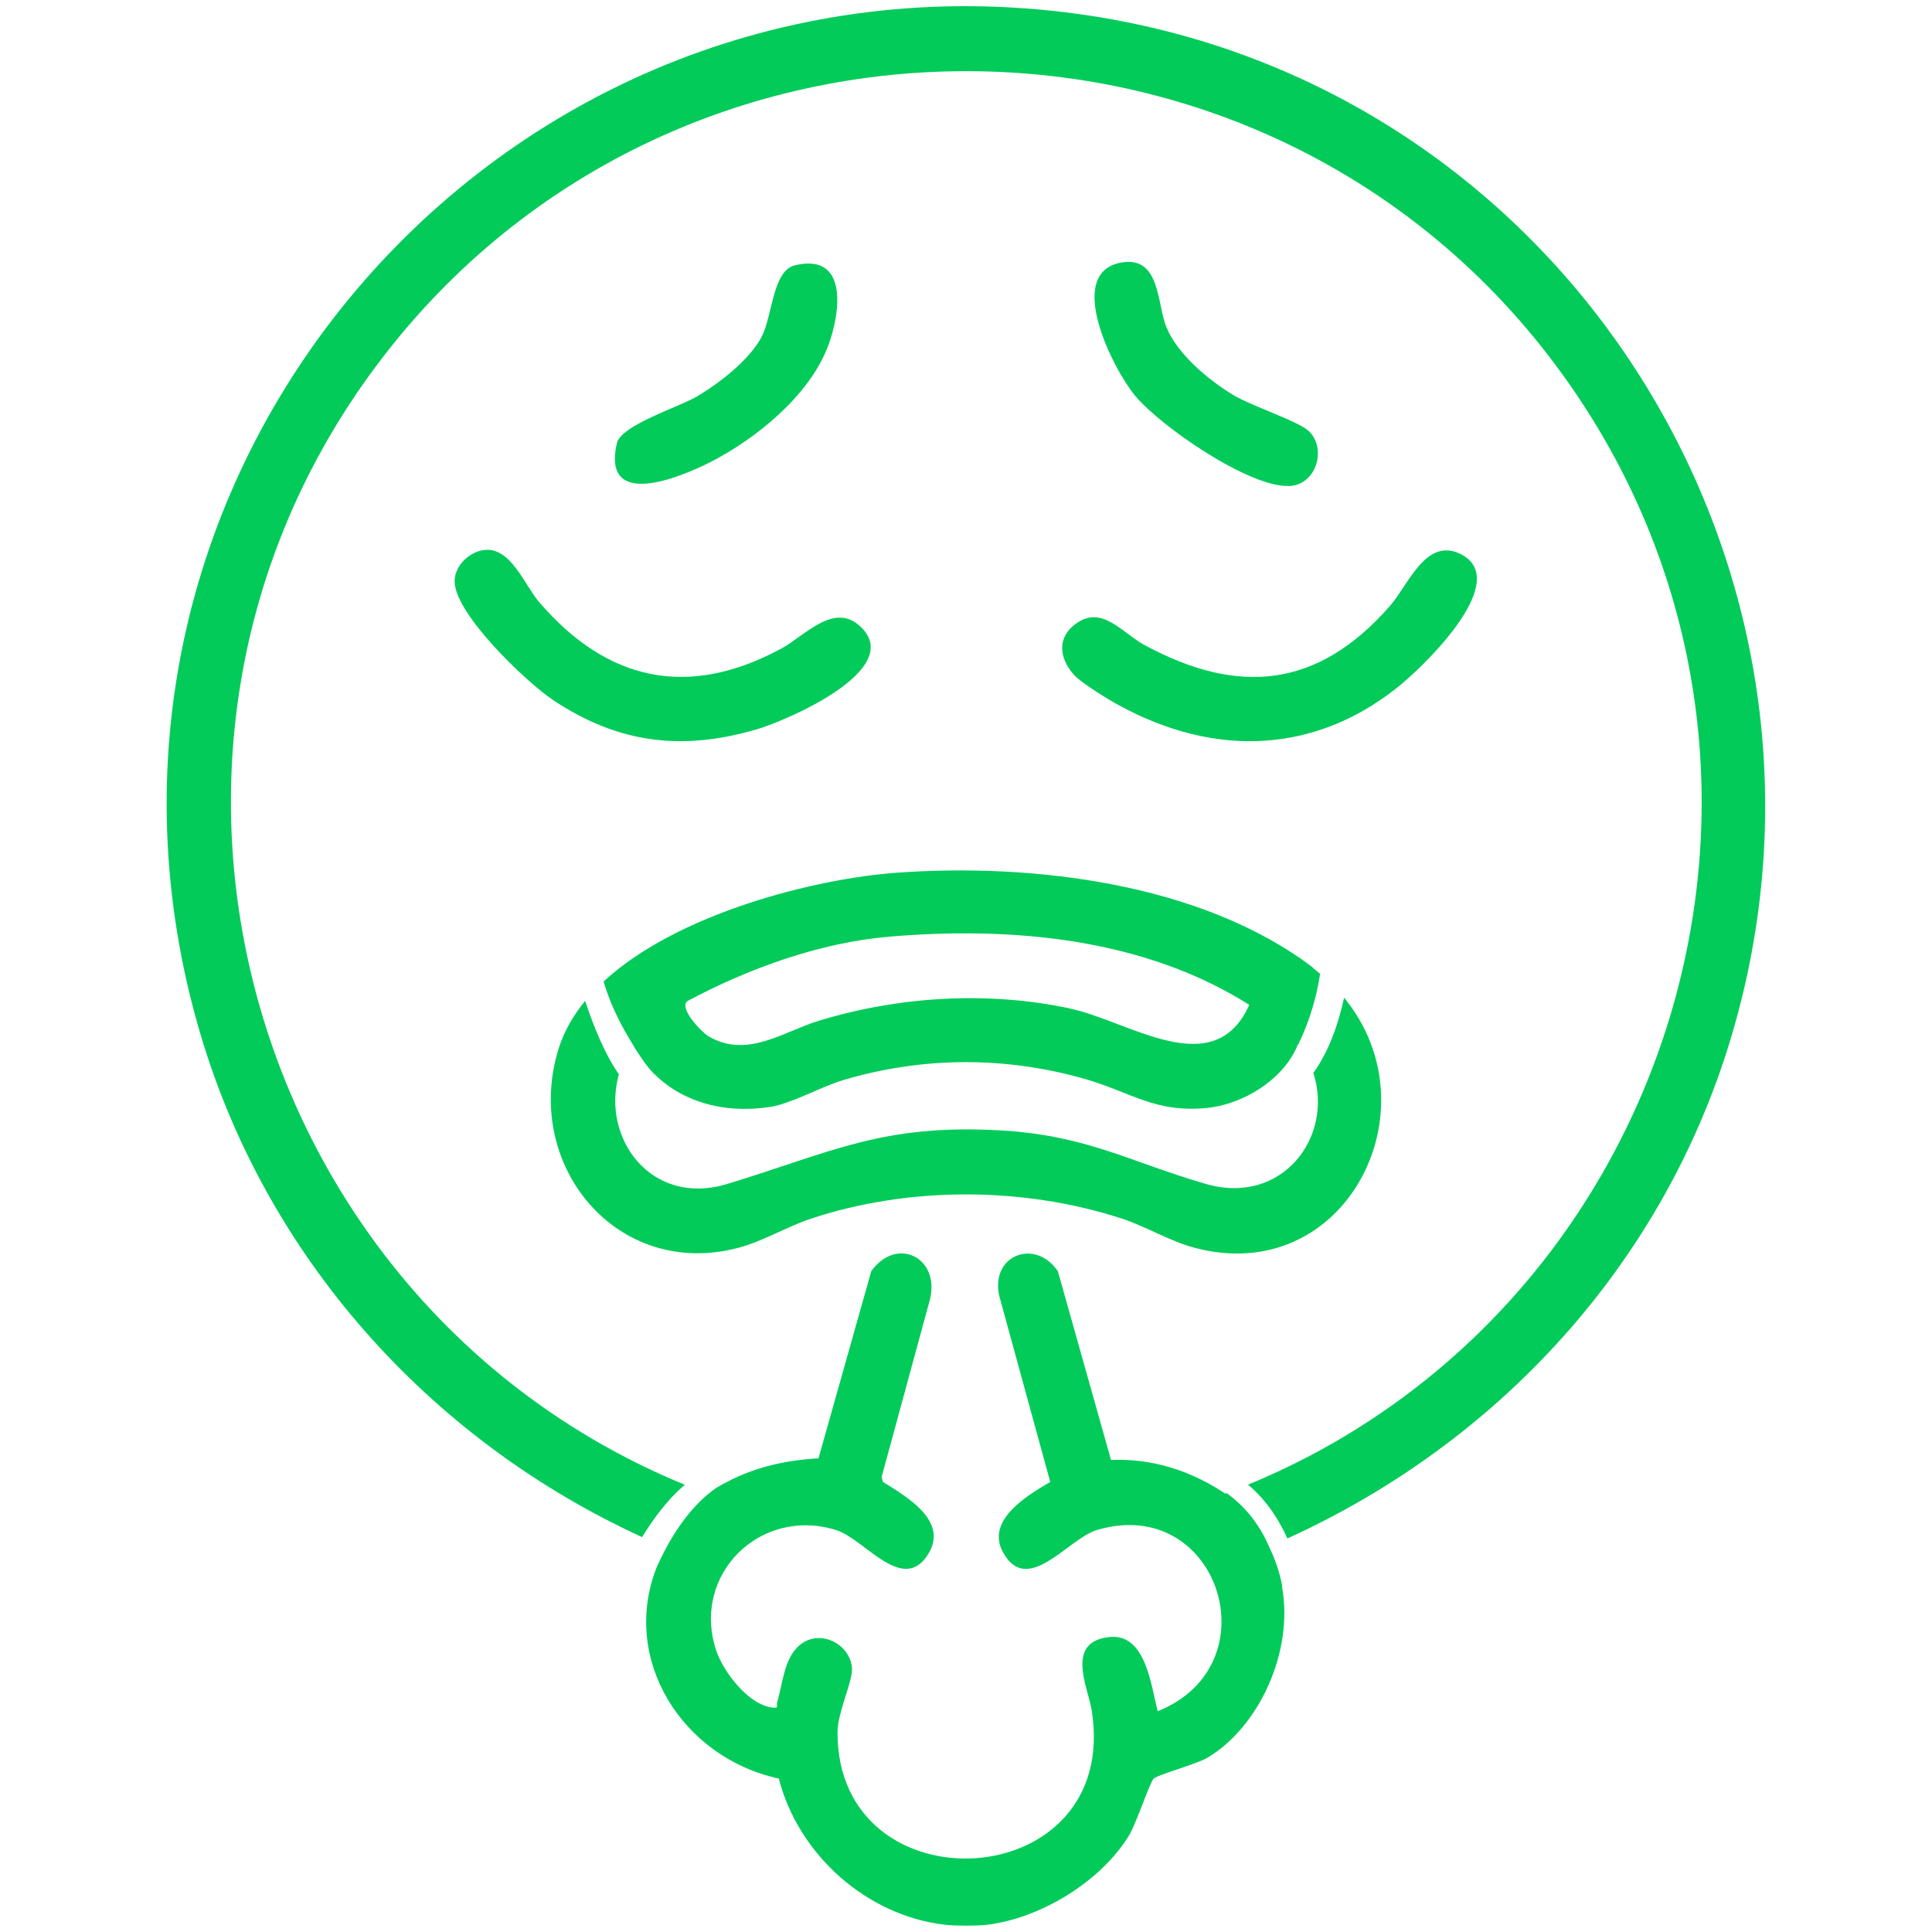
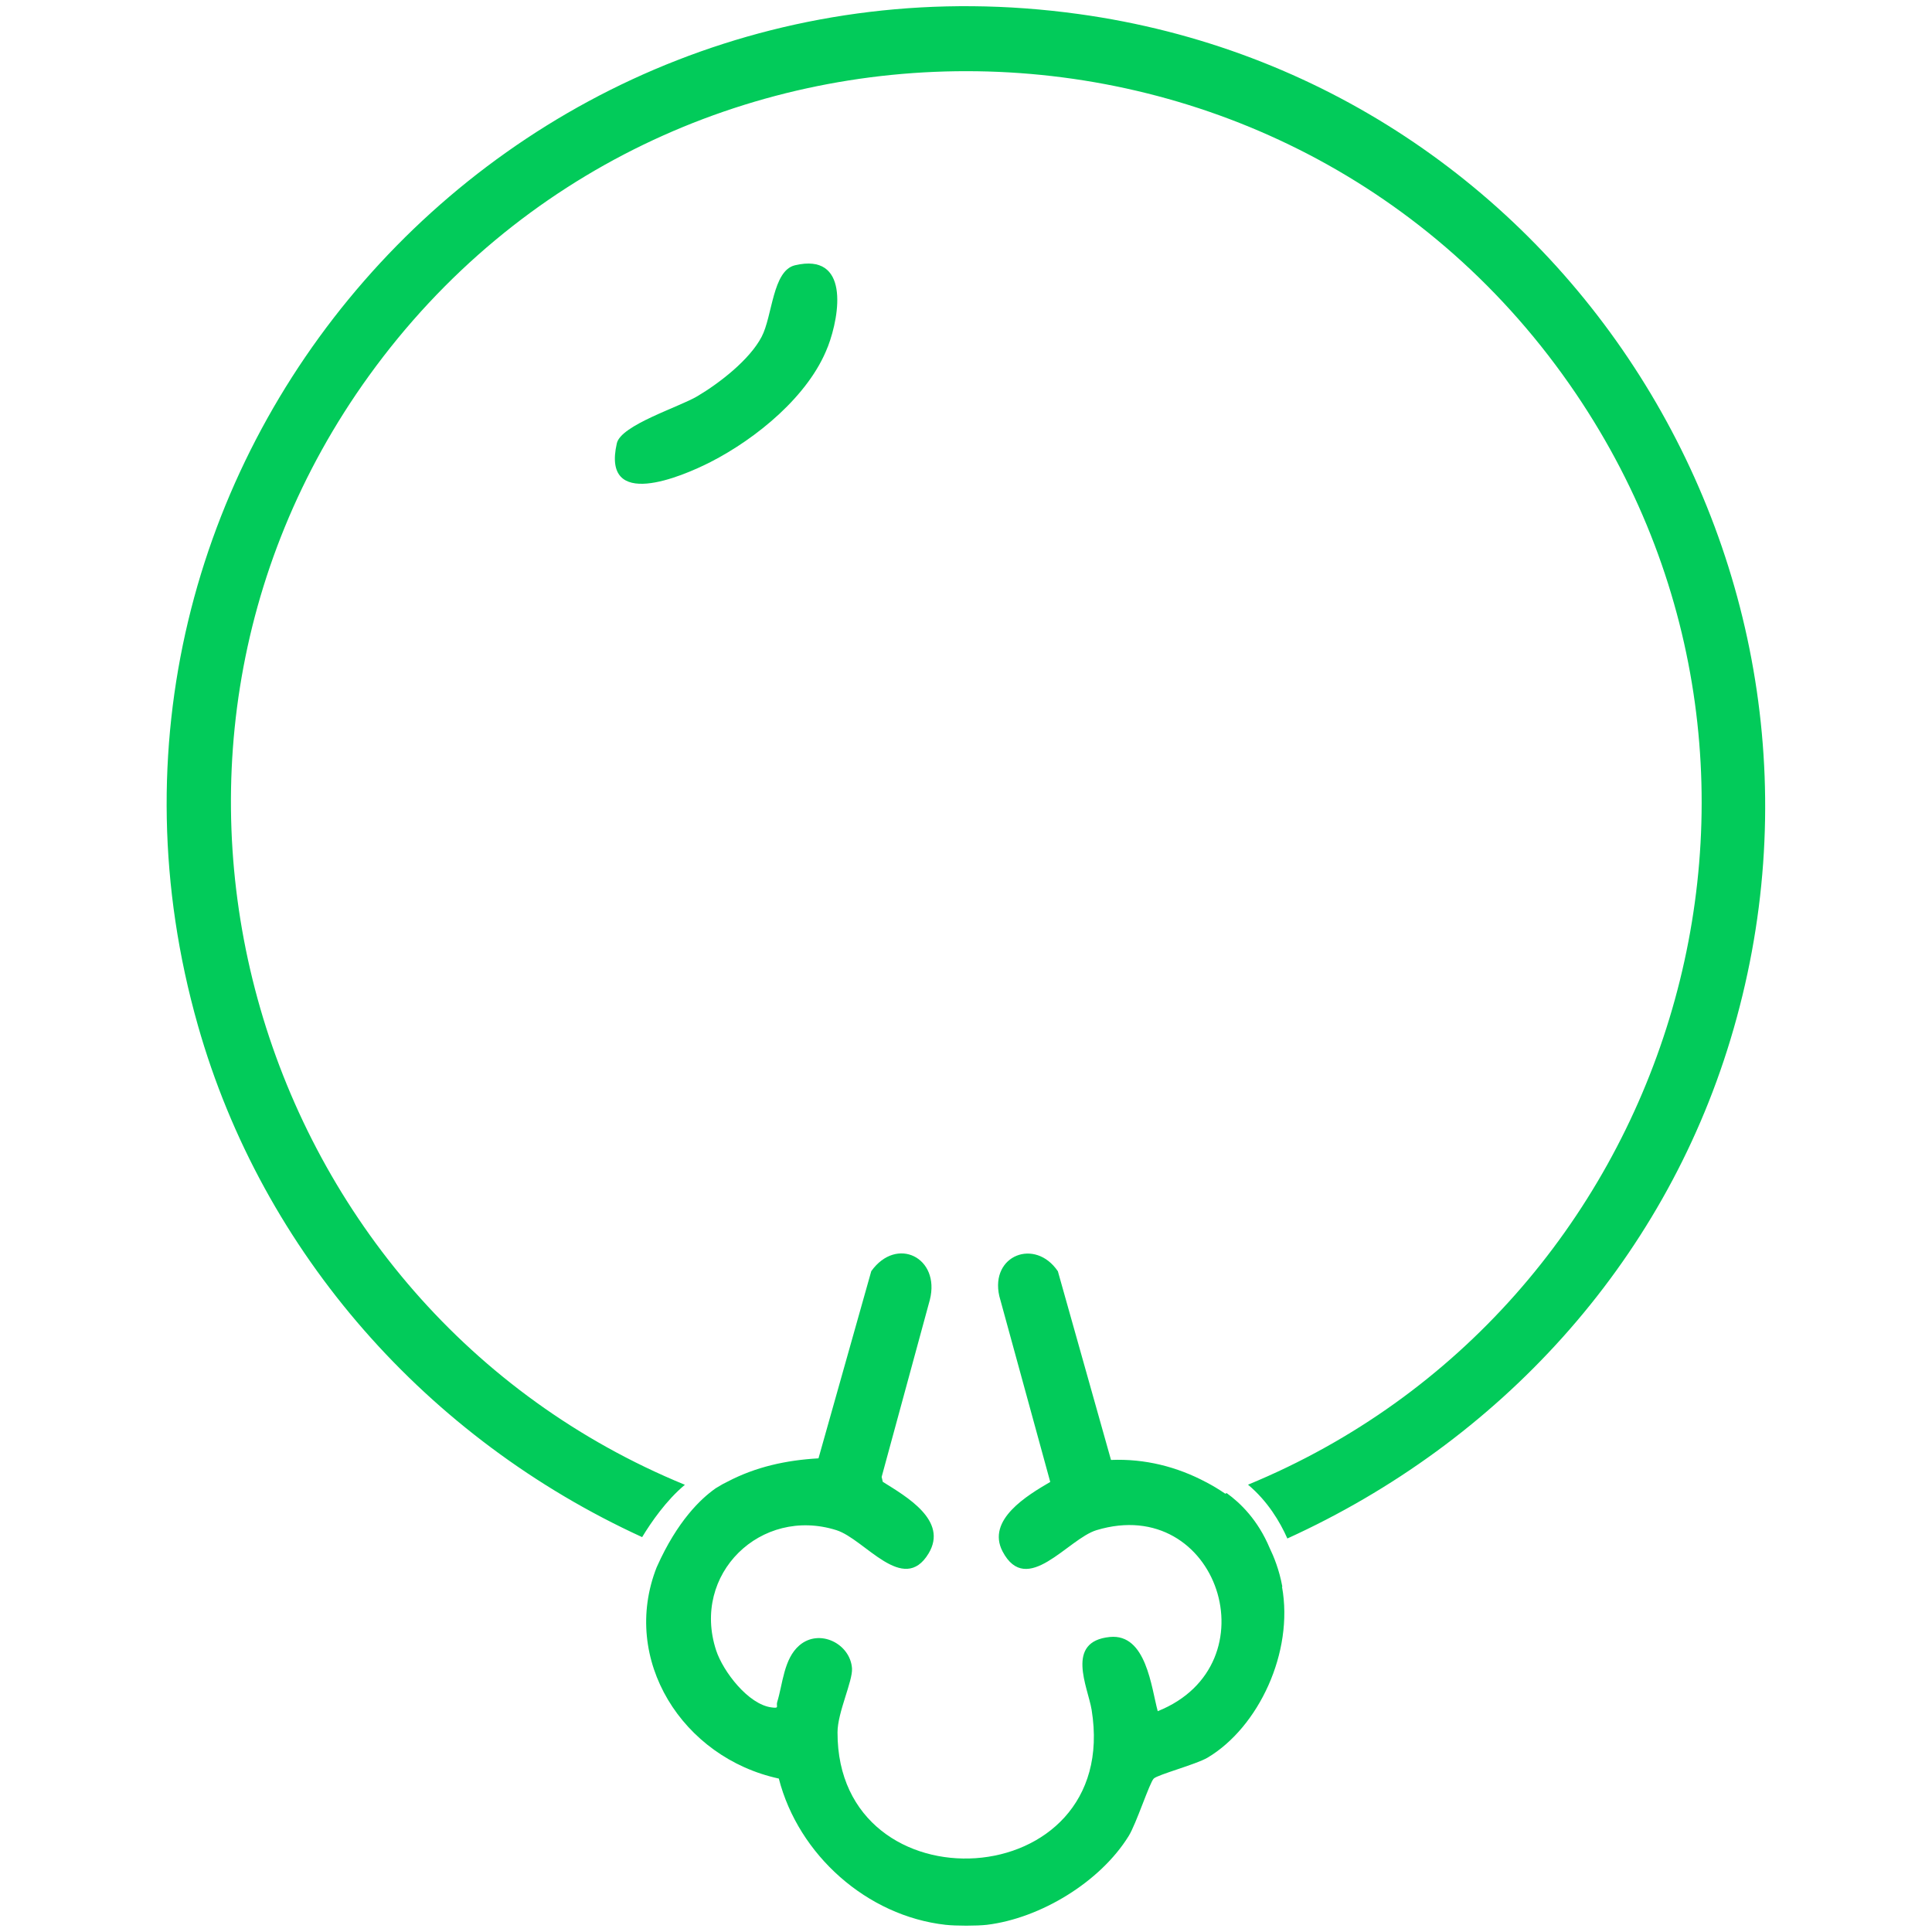
<svg xmlns="http://www.w3.org/2000/svg" id="Layer_2" data-name="Layer 2" viewBox="0 0 169.48 169.48">
  <defs>
    <style>
      .cls-1 {
        fill: none;
      }

      .cls-2 {
        fill: #02cb5a;
      }
    </style>
  </defs>
  <g id="Layer_1-2" data-name="Layer 1">
    <g>
      <g>
        <path class="cls-2" d="M94.61,1.23C44.37-5.71,3.47,41.04,17.36,89.95c5.68,20.02,20.17,36.28,38.97,44.89.8-1.32,2.12-3.23,3.75-4.59-37.92-15.57-52.16-63.41-27.71-97.29C58.56-3.31,113.18-2.52,138.25,34.54c22.97,33.96,8.45,80.35-28.77,95.7,1.73,1.45,2.81,3.27,3.45,4.72,18.57-8.45,32.92-24.08,38.87-43.77C164.26,50.01,137.18,7.1,94.61,1.23ZM112.49,139.19c-.27-1.49-.76-2.67-1.11-3.39h0c-1.04-2.48-2.58-3.96-3.77-4.82-.04.02-.09.03-.13.05-.54-.37-1.1-.71-1.68-1.01-2.56-1.36-5.37-2.07-8.34-1.95l-4.66-16.55c-1.99-2.94-5.95-1.42-5.14,2.17l4.47,16.31c-2,1.17-5.63,3.33-4.18,6.1,2.13,4.04,5.73-1.11,8.24-1.87,10.65-3.22,15.57,11.8,5.37,15.88-.57-2.08-1-6.82-4.2-6.51-3.95.39-1.93,4.39-1.6,6.39,2.66,16.37-22.34,17.68-22.29,1.97,0-1.74,1.34-4.48,1.27-5.6-.14-2.16-2.85-3.54-4.62-2.02-1.37,1.18-1.45,3.38-1.94,4.96-.12.38.23.58-.49.48-2.04-.25-4.26-3.15-4.87-5.01-2.19-6.69,3.92-12.63,10.55-10.54,2.5.79,5.87,5.73,8.09,2.04,1.73-2.88-1.94-4.98-4.02-6.28l-.1-.43,4.23-15.54c.93-3.7-2.91-5.62-5.14-2.51l-4.63,16.42c-2.84.16-5.5.75-7.95,2.03,0,0,0,0-.04.02-.15.07-.28.15-.43.22-.19.12-.39.23-.59.35-.02.02-.05.04-.07.05-1.24.88-3.3,2.82-5.09,6.83,0,0,0,.03-.02.04-3.2,8.11,2.25,16.72,10.71,18.55,1.72,6.7,7.74,12.06,14.63,12.83.9.1,2.72.1,3.62,0,4.69-.57,9.94-3.75,12.44-7.79.67-1.08,1.84-4.7,2.2-5.04.36-.35,3.72-1.24,4.73-1.84,4.46-2.66,7.57-9.24,6.52-14.99Z" />
-         <path class="cls-2" d="M115.18,84.88c-9.77-7.42-24.61-9.19-36.55-8.32-7.15.52-19.22,3.56-25.68,9.54.61,2.14,1.68,4.12,2.55,5.5,0,0,0,0,0,0,.07.14.15.26.22.39.33.51.61.91.81,1.2.07.1.14.17.18.24.06.07.12.15.17.21,0,0,0,.02,0,.02,2.59,2.98,6.58,4.08,10.69,3.44,1.88-.29,4.47-1.79,6.49-2.38,6.95-2.04,14.15-2.06,21.12-.07,3.99,1.14,6.1,2.97,10.63,2.55,2.79-.26,5.89-1.96,7.44-4.4,0,0,.14-.22.36-.63.1-.19.17-.38.25-.57,0,0,0,.02.02.03.62-1.26,1.52-3.47,1.92-6.21-.21-.18-.44-.36-.66-.53ZM93.85,88.46c-7.23-1.53-14.95-1.06-21.98,1.07-3.2.97-6.31,3.37-9.73,1.37-.63-.38-2.59-2.46-1.86-3.07,5.34-2.86,11.61-5.14,17.7-5.66,10.76-.92,22.35.12,31.61,5.98-3.1,6.9-10.53,1.42-15.73.32ZM117.91,87.5c-.44,2.04-1.24,4.61-2.7,6.62,1.82,5.59-2.72,11.69-9.46,9.73-6.64-1.93-10.42-4.26-18-4.69-10.37-.58-14.77,1.9-23.92,4.69-6.68,2.05-11.12-3.97-9.54-9.61-1.25-1.77-2.25-4.3-2.96-6.44-1.05,1.28-1.85,2.68-2.33,4.2-3.17,10.22,5.15,20.3,15.81,17.45,2.13-.57,4.23-1.85,6.34-2.55,8.62-2.85,18.65-2.81,27.27,0,2.12.7,4.21,1.98,6.34,2.55,13.21,3.55,21.26-12.09,13.14-21.94Z" />
-         <path class="cls-2" d="M123.11,59.87c-7.52,6.33-16.51,6.63-25.01,1.97-.92-.5-3.18-1.9-3.83-2.58-1.21-1.3-1.63-3.07-.14-4.35,2.41-2.05,4.22.56,6.26,1.67,8.29,4.49,15.27,3.77,21.56-3.45,1.61-1.85,3.14-6.03,6.17-4.53,4.51,2.24-2.85,9.45-5.02,11.27Z" />
-         <path class="cls-2" d="M66.37,63.98c-6.58,1.93-12.15,1.22-17.84-2.56-2.35-1.56-8.68-7.61-8.65-10.44,0-1.35,1.28-2.56,2.56-2.73,2.36-.31,3.56,3.06,4.84,4.55,5.96,6.95,13.05,8.52,21.23,4.11,2.18-1.18,4.72-4.24,7.09-1.83,3.65,3.72-6.54,8.11-9.22,8.9Z" />
-         <path class="cls-2" d="M113.07,42.63c-3.49.14-11.24-5.21-13.49-7.91-1.98-2.38-6.25-10.87-1.16-11.7,3.38-.55,3.07,3.66,3.9,5.68.99,2.4,3.7,4.64,5.88,5.96,1.59.96,5.64,2.27,6.58,3.13,1.63,1.48.75,4.75-1.71,4.85Z" />
        <path class="cls-2" d="M72.61,30.43c-1.64,4.29-6.29,8.06-10.28,10.1-2.57,1.31-9.57,4.27-8.22-1.64.36-1.6,5.44-3.17,7.06-4.13,1.94-1.15,4.58-3.19,5.64-5.21.96-1.82.95-5.81,2.93-6.28,4.75-1.12,3.98,4.26,2.88,7.15Z" />
      </g>
      <rect class="cls-1" width="169.48" height="169.48" />
    </g>
  </g>
</svg>